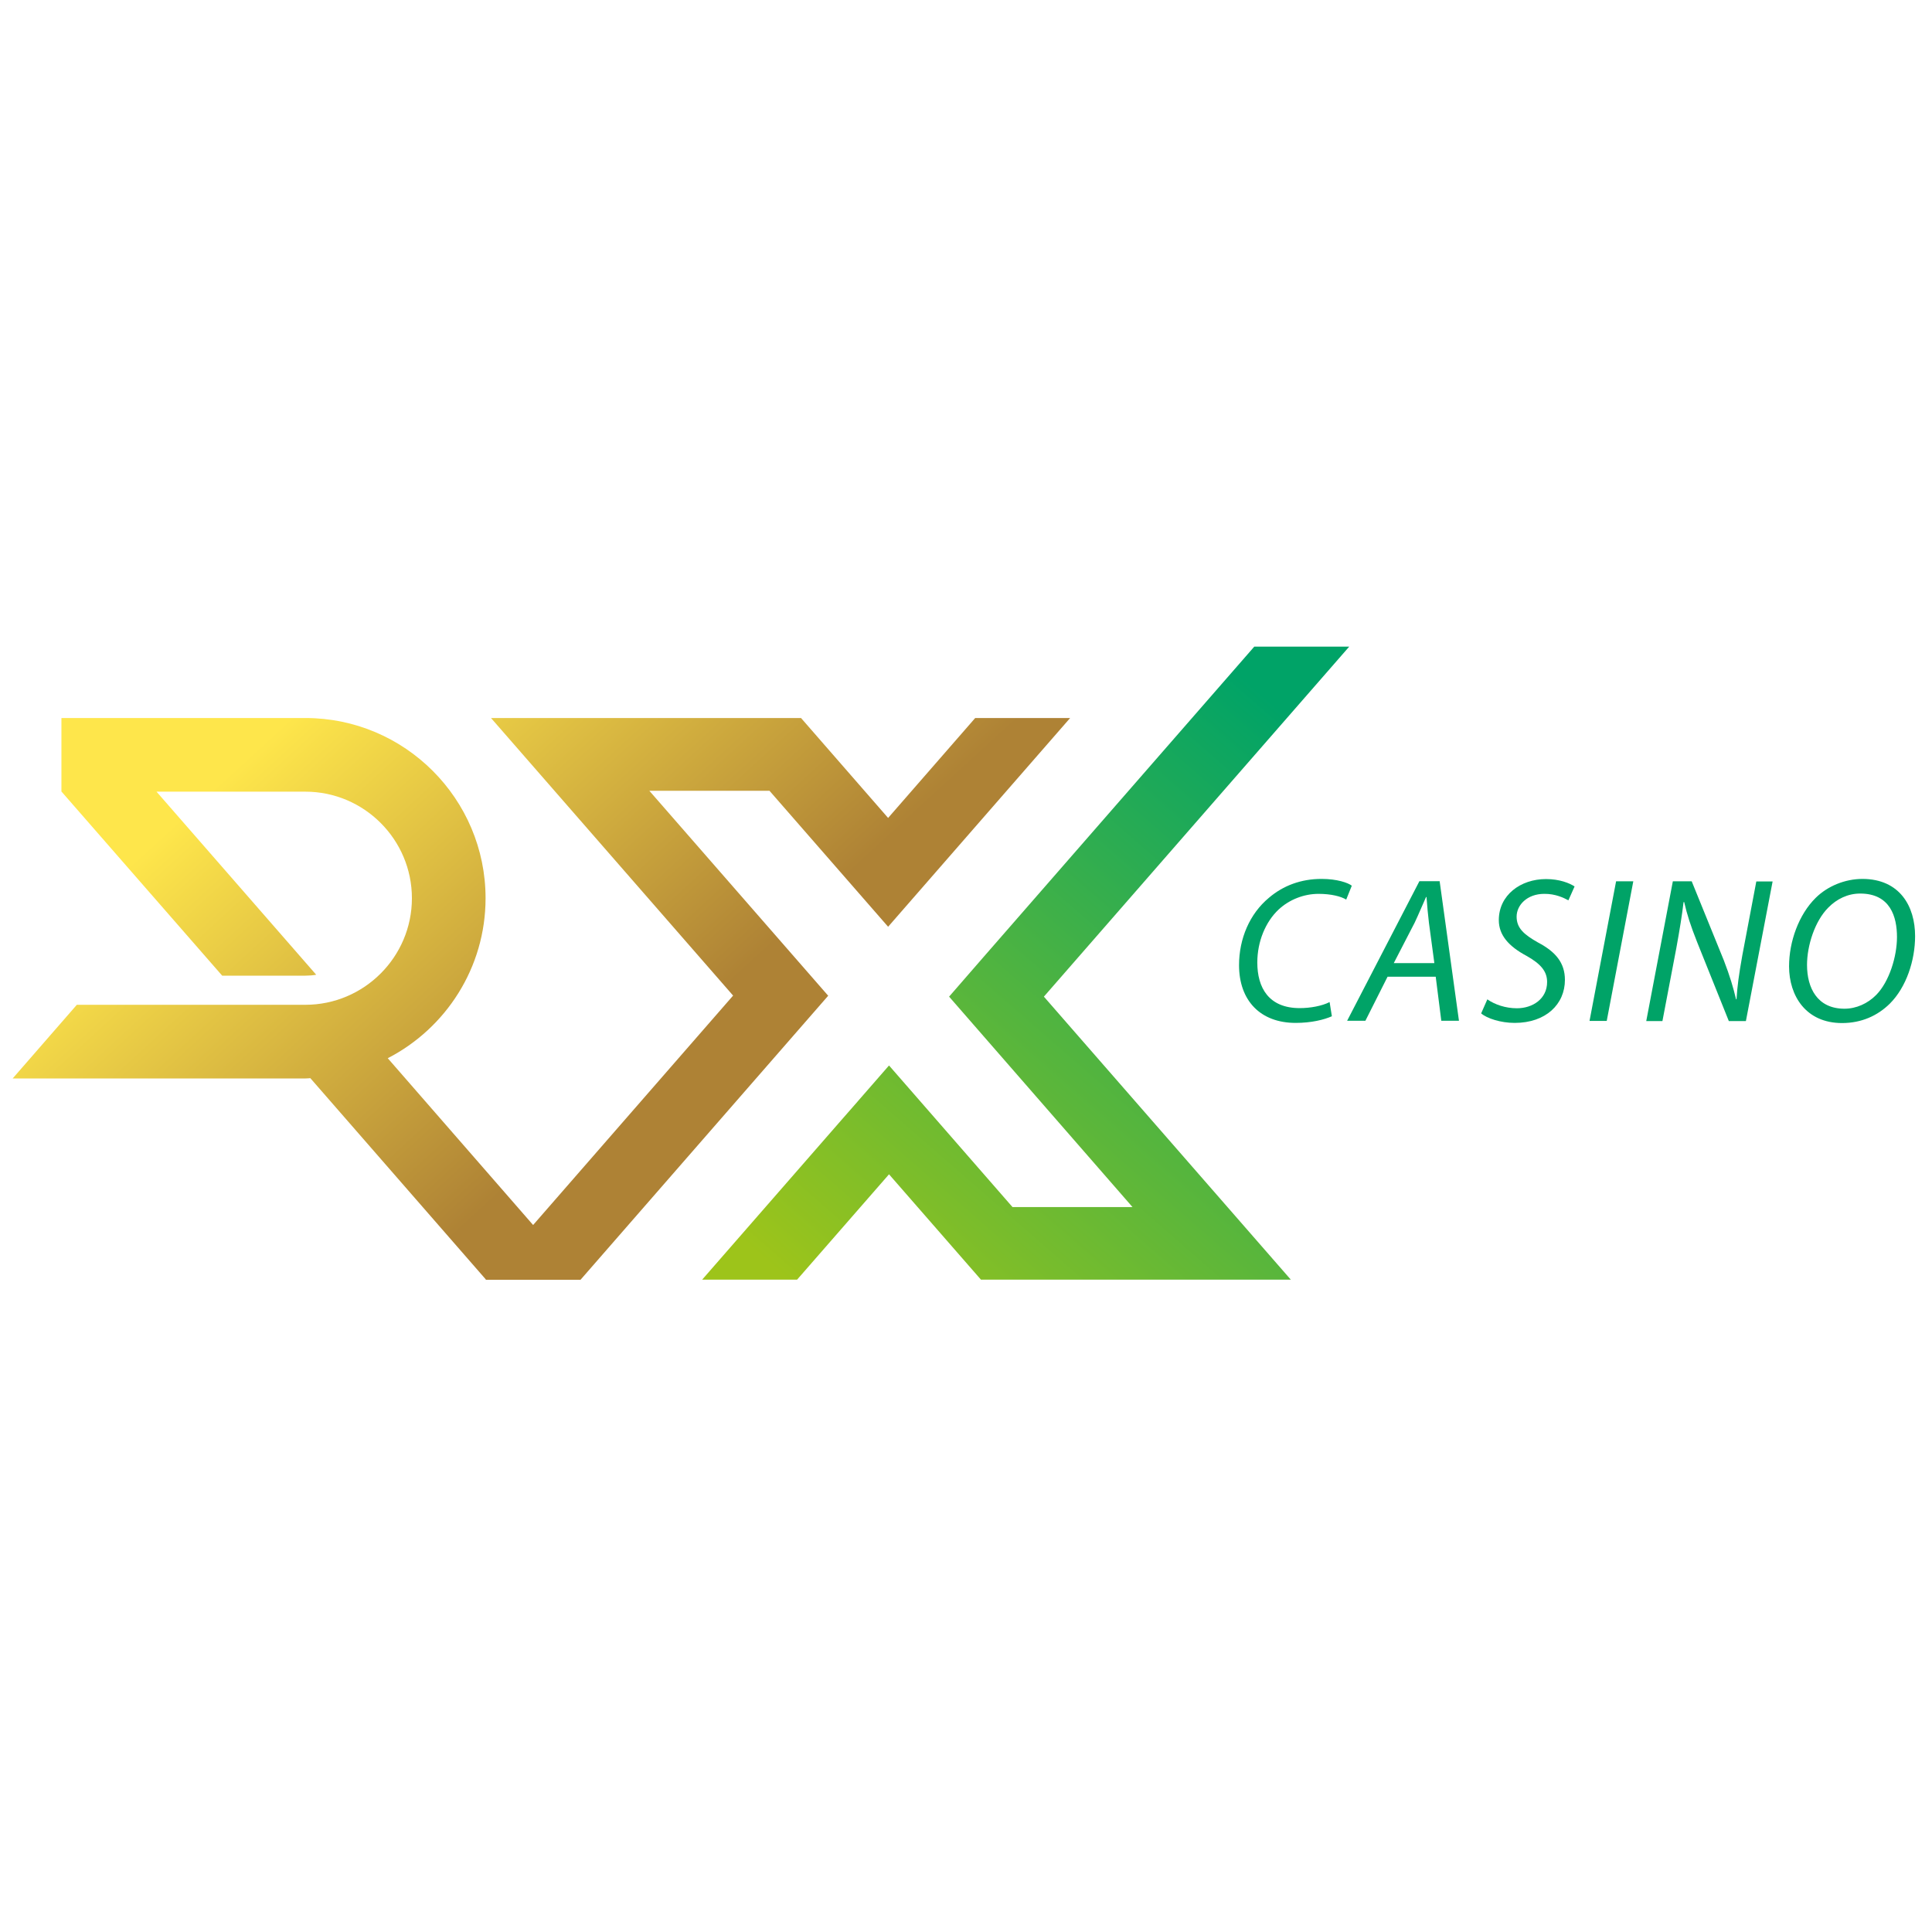
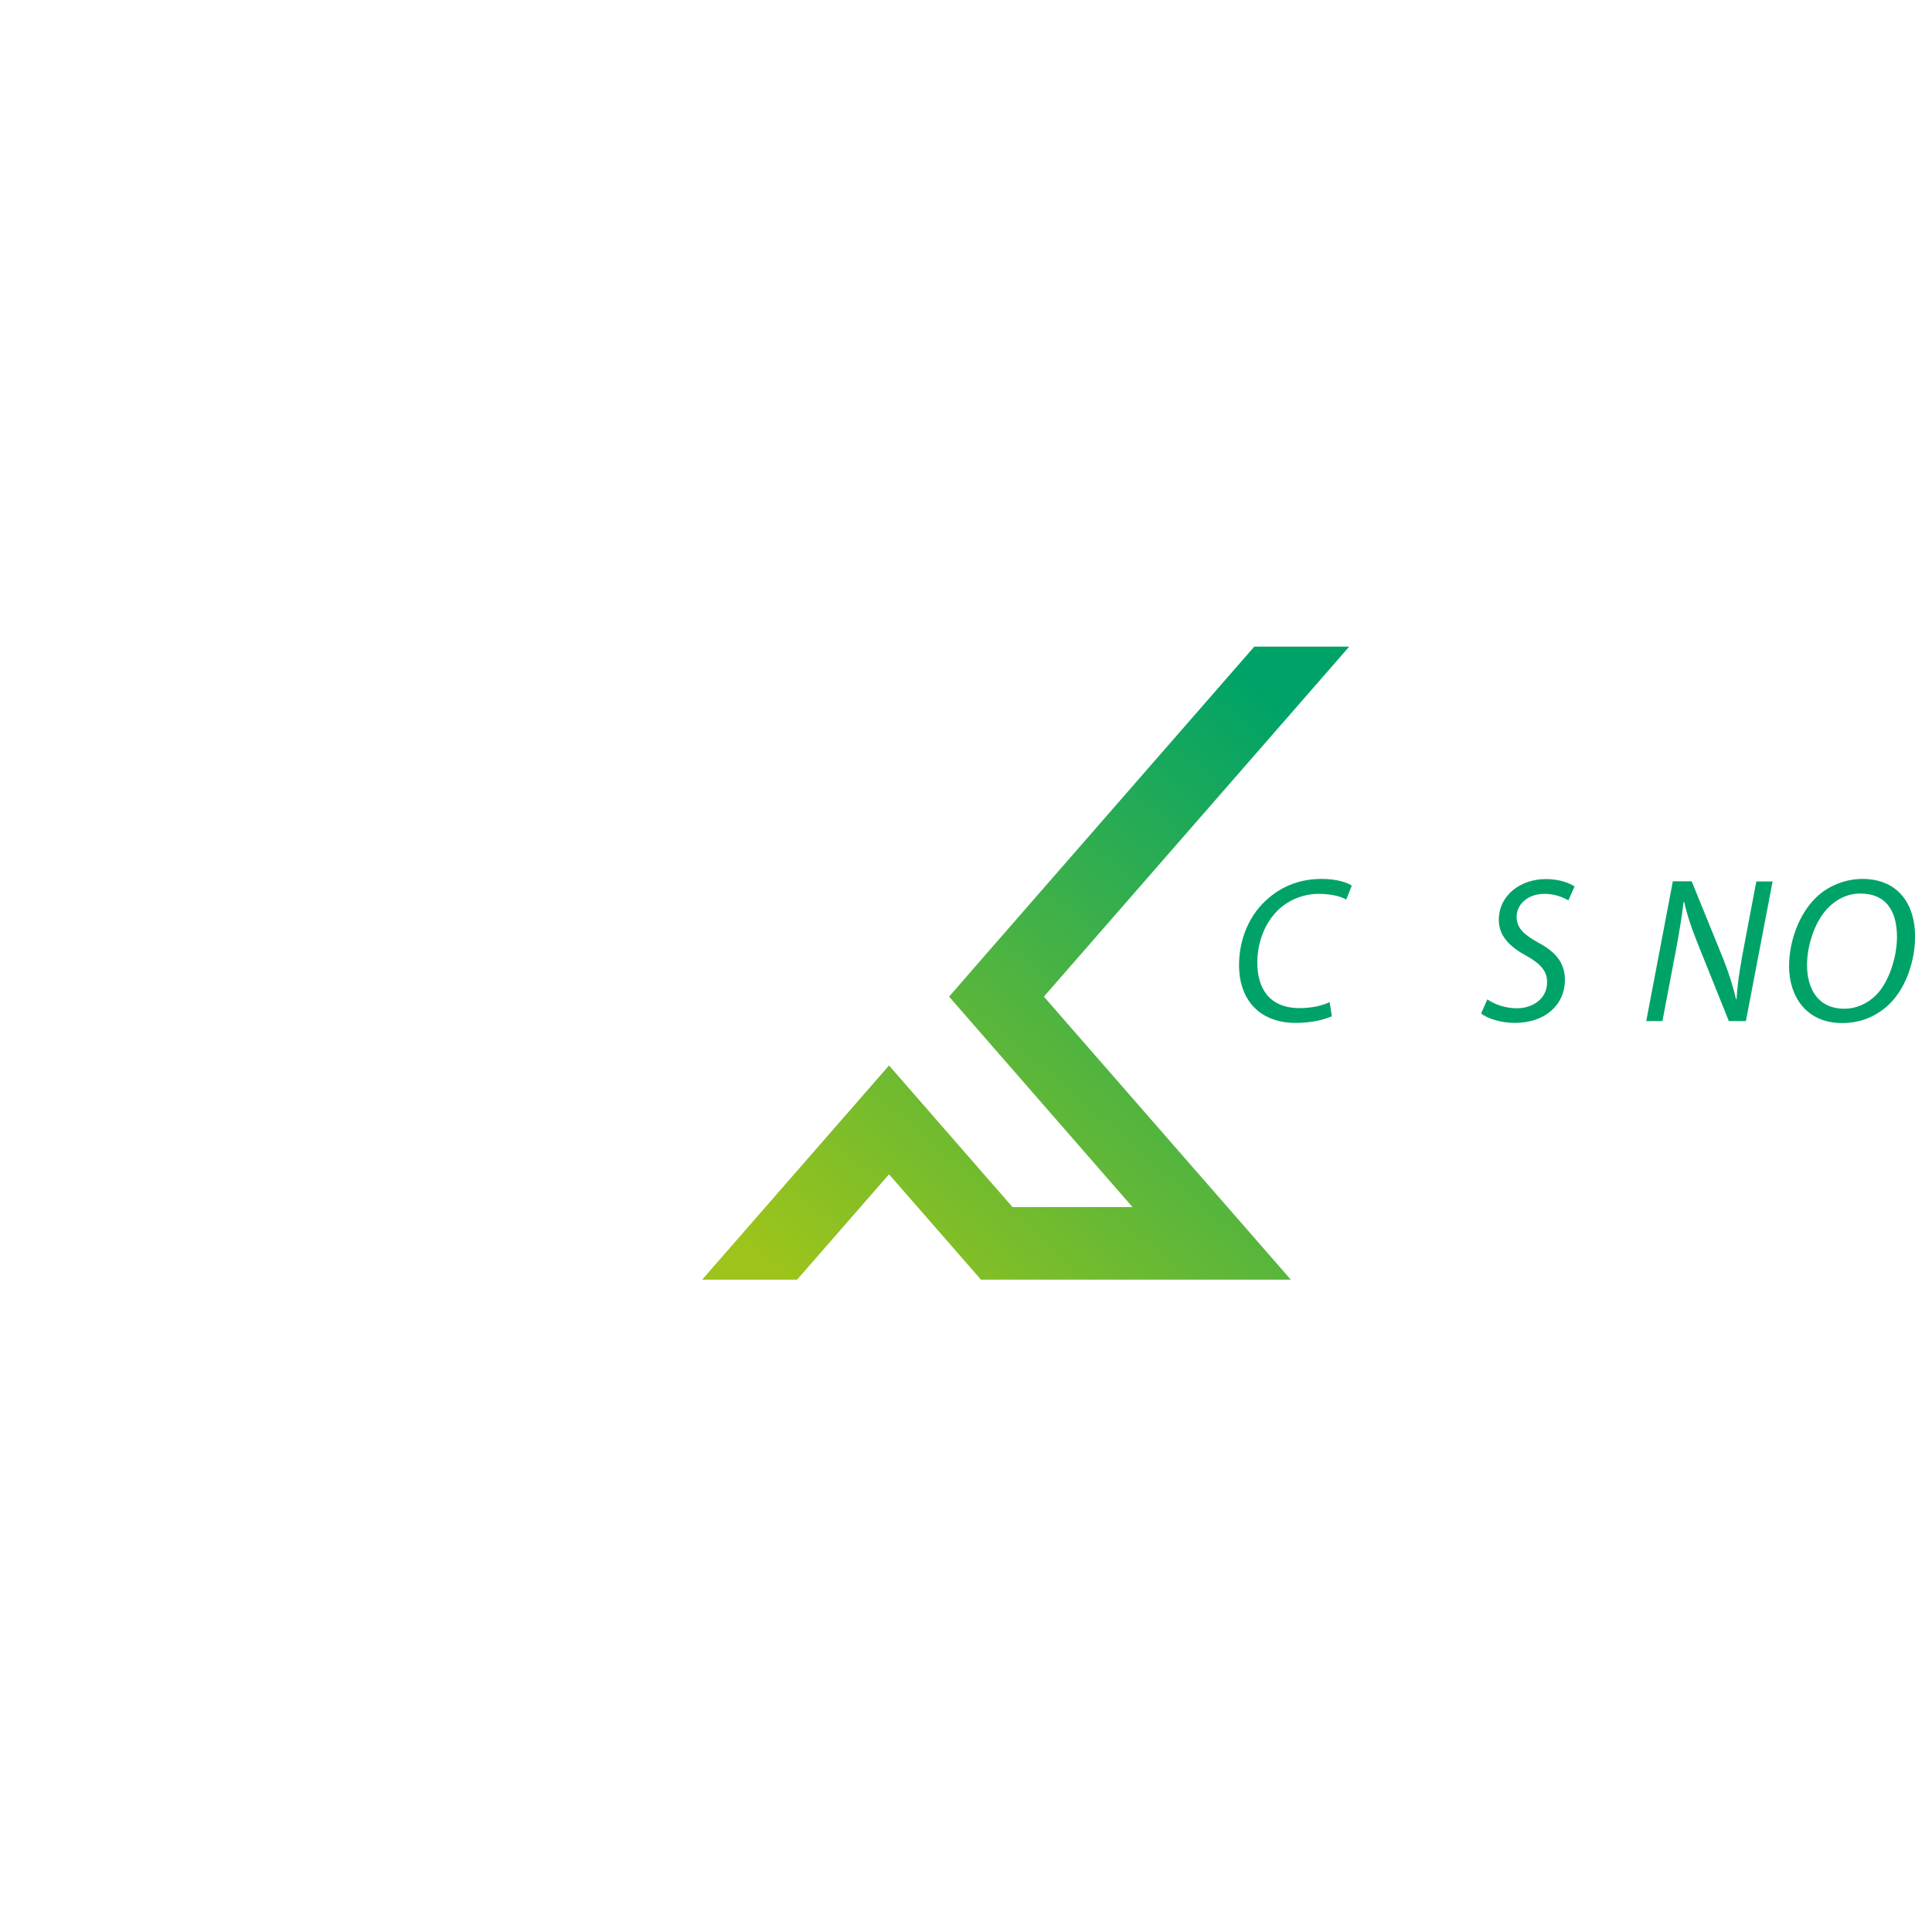
<svg xmlns="http://www.w3.org/2000/svg" version="1.1" id="Шар_1" x="0px" y="0px" viewBox="0 0 128 64" style="enable-background:new 0 0 128 64;" width="230" height="230" xml:space="preserve">
  <style type="text/css">
	.st0{fill:#00A367;}
	.st1{fill:url(#SVGID_1_);}
	.st2{fill:url(#SVGID_00000179609648344299428250000016704974331871716502_);}
</style>
  <g>
    <g>
      <path class="st0" d="M88.24,35.33c-0.52,0.23-1.36,0.44-2.4,0.44c-2.33,0-3.75-1.47-3.75-3.83c0-1.74,0.7-3.4,1.98-4.46    c0.95-0.81,2.13-1.25,3.49-1.25c1.03,0,1.76,0.26,2,0.45l-0.37,0.92c-0.34-0.21-1-0.38-1.83-0.38c-0.96,0-1.93,0.37-2.65,1.04    c-0.86,0.81-1.41,2.11-1.41,3.51c0,1.66,0.75,3.02,2.81,3.02c0.7,0,1.47-0.14,1.98-0.4L88.24,35.33z" />
-       <path class="st0" d="M91.93,32.71l-1.47,2.92h-1.21l4.79-9.25h1.34l1.28,9.25h-1.17l-0.37-2.92H91.93z M95.03,31.81l-0.36-2.68    c-0.06-0.48-0.12-1.15-0.16-1.7h-0.03c-0.25,0.55-0.48,1.12-0.75,1.69l-1.39,2.69H95.03z" />
      <path class="st0" d="M98.54,34.21c0.49,0.34,1.19,0.59,1.96,0.59c1.04,0,2-0.62,2-1.74c0-0.69-0.4-1.19-1.36-1.73    c-1.18-0.63-1.84-1.37-1.84-2.37c0-1.65,1.43-2.72,3.13-2.72c0.89,0,1.56,0.27,1.89,0.49l-0.41,0.92    c-0.29-0.16-0.86-0.44-1.6-0.43c-1.14,0-1.83,0.75-1.83,1.51c0,0.75,0.47,1.18,1.43,1.72c1.14,0.6,1.77,1.33,1.77,2.47    c0,1.61-1.26,2.85-3.33,2.85c-0.93,0-1.84-0.3-2.22-0.63L98.54,34.21z" />
-       <path class="st0" d="M108.21,26.39l-1.76,9.25h-1.14l1.76-9.25H108.21z" />
      <path class="st0" d="M109.07,35.64l1.76-9.25h1.25l2.13,5.24c0.4,1.04,0.62,1.78,0.81,2.58l0.03-0.01    c0.05-0.84,0.15-1.6,0.38-2.89l0.93-4.91h1.08l-1.77,9.25h-1.13l-2.1-5.23c-0.45-1.14-0.66-1.8-0.86-2.66l-0.04,0.01    c-0.1,0.86-0.25,1.78-0.48,3.05l-0.92,4.83H109.07z" />
      <path class="st0" d="M126.88,30.02c0,1.61-0.58,3.38-1.67,4.47c-0.82,0.81-1.89,1.29-3.17,1.29c-2.39,0-3.51-1.8-3.51-3.76    c0-1.63,0.64-3.43,1.77-4.54c0.78-0.77,1.93-1.25,3.1-1.25C125.87,26.24,126.88,28.05,126.88,30.02z M121.13,28.13    c-0.89,0.89-1.41,2.51-1.41,3.8c0,1.51,0.67,2.9,2.48,2.9c0.78,0,1.54-0.34,2.11-0.92c0.86-0.88,1.37-2.54,1.37-3.83    c0-1.32-0.43-2.88-2.44-2.88C122.42,27.2,121.69,27.56,121.13,28.13z" />
    </g>
  </g>
  <linearGradient id="SVGID_1_" gradientUnits="userSpaceOnUse" x1="60.046" y1="59.648" x2="92.832" y2="21.968">
    <stop offset="0" style="stop-color:#9DC41A" />
    <stop offset="1" style="stop-color:#00A367" />
  </linearGradient>
  <polygon class="st1" points="89.39,10.84 83.1,10.84 65.14,31.43 62.88,34.03 75.03,47.97 67.08,47.97 58.9,38.59 56.92,40.86   56.8,41 55.75,42.2 55.75,42.2 46.52,52.78 52.81,52.78 58.9,45.8 64.99,52.78 67.36,52.78 71.27,52.78 79.23,52.78 81.73,52.78   85.52,52.78 69.16,34.03 " />
  <linearGradient id="SVGID_00000068640945953128091270000000828567528591483795_" gradientUnits="userSpaceOnUse" x1="15.269" y1="5.008" x2="44.386" y2="36.815">
    <stop offset="0.242" style="stop-color:#FEE64B" />
    <stop offset="1" style="stop-color:#AE8235" />
  </linearGradient>
-   <path style="fill:url(#SVGID_00000068640945953128091270000000828567528591483795_);" d="M58.84,29.4l1.98-2.27L70.9,15.57h-6.29  l-5.77,6.62l-5.77-6.62h-2.18h-4.11h-7.96h-2.31h-3.98l16.04,18.39l-13.25,15.2l-9.63-11.05c3.84-1.98,6.48-5.99,6.48-10.6  c0-6.58-5.35-11.94-11.94-11.94H4.07v4.86h0l0,0v0.02h0.01l10.64,12.19h5.51c0.25,0,0.49-0.02,0.72-0.06L10.37,20.45h9.86  c3.89,0,7.06,3.17,7.06,7.06c0,3.89-3.17,7.06-7.06,7.06H5.09l-4.25,4.88h19.4c0.11,0,0.21-0.01,0.32-0.02l11.63,13.34l-0.02,0.02  h5.59h0.7l16.41-18.82L43.02,20.39h7.96L58.84,29.4z" />
</svg>